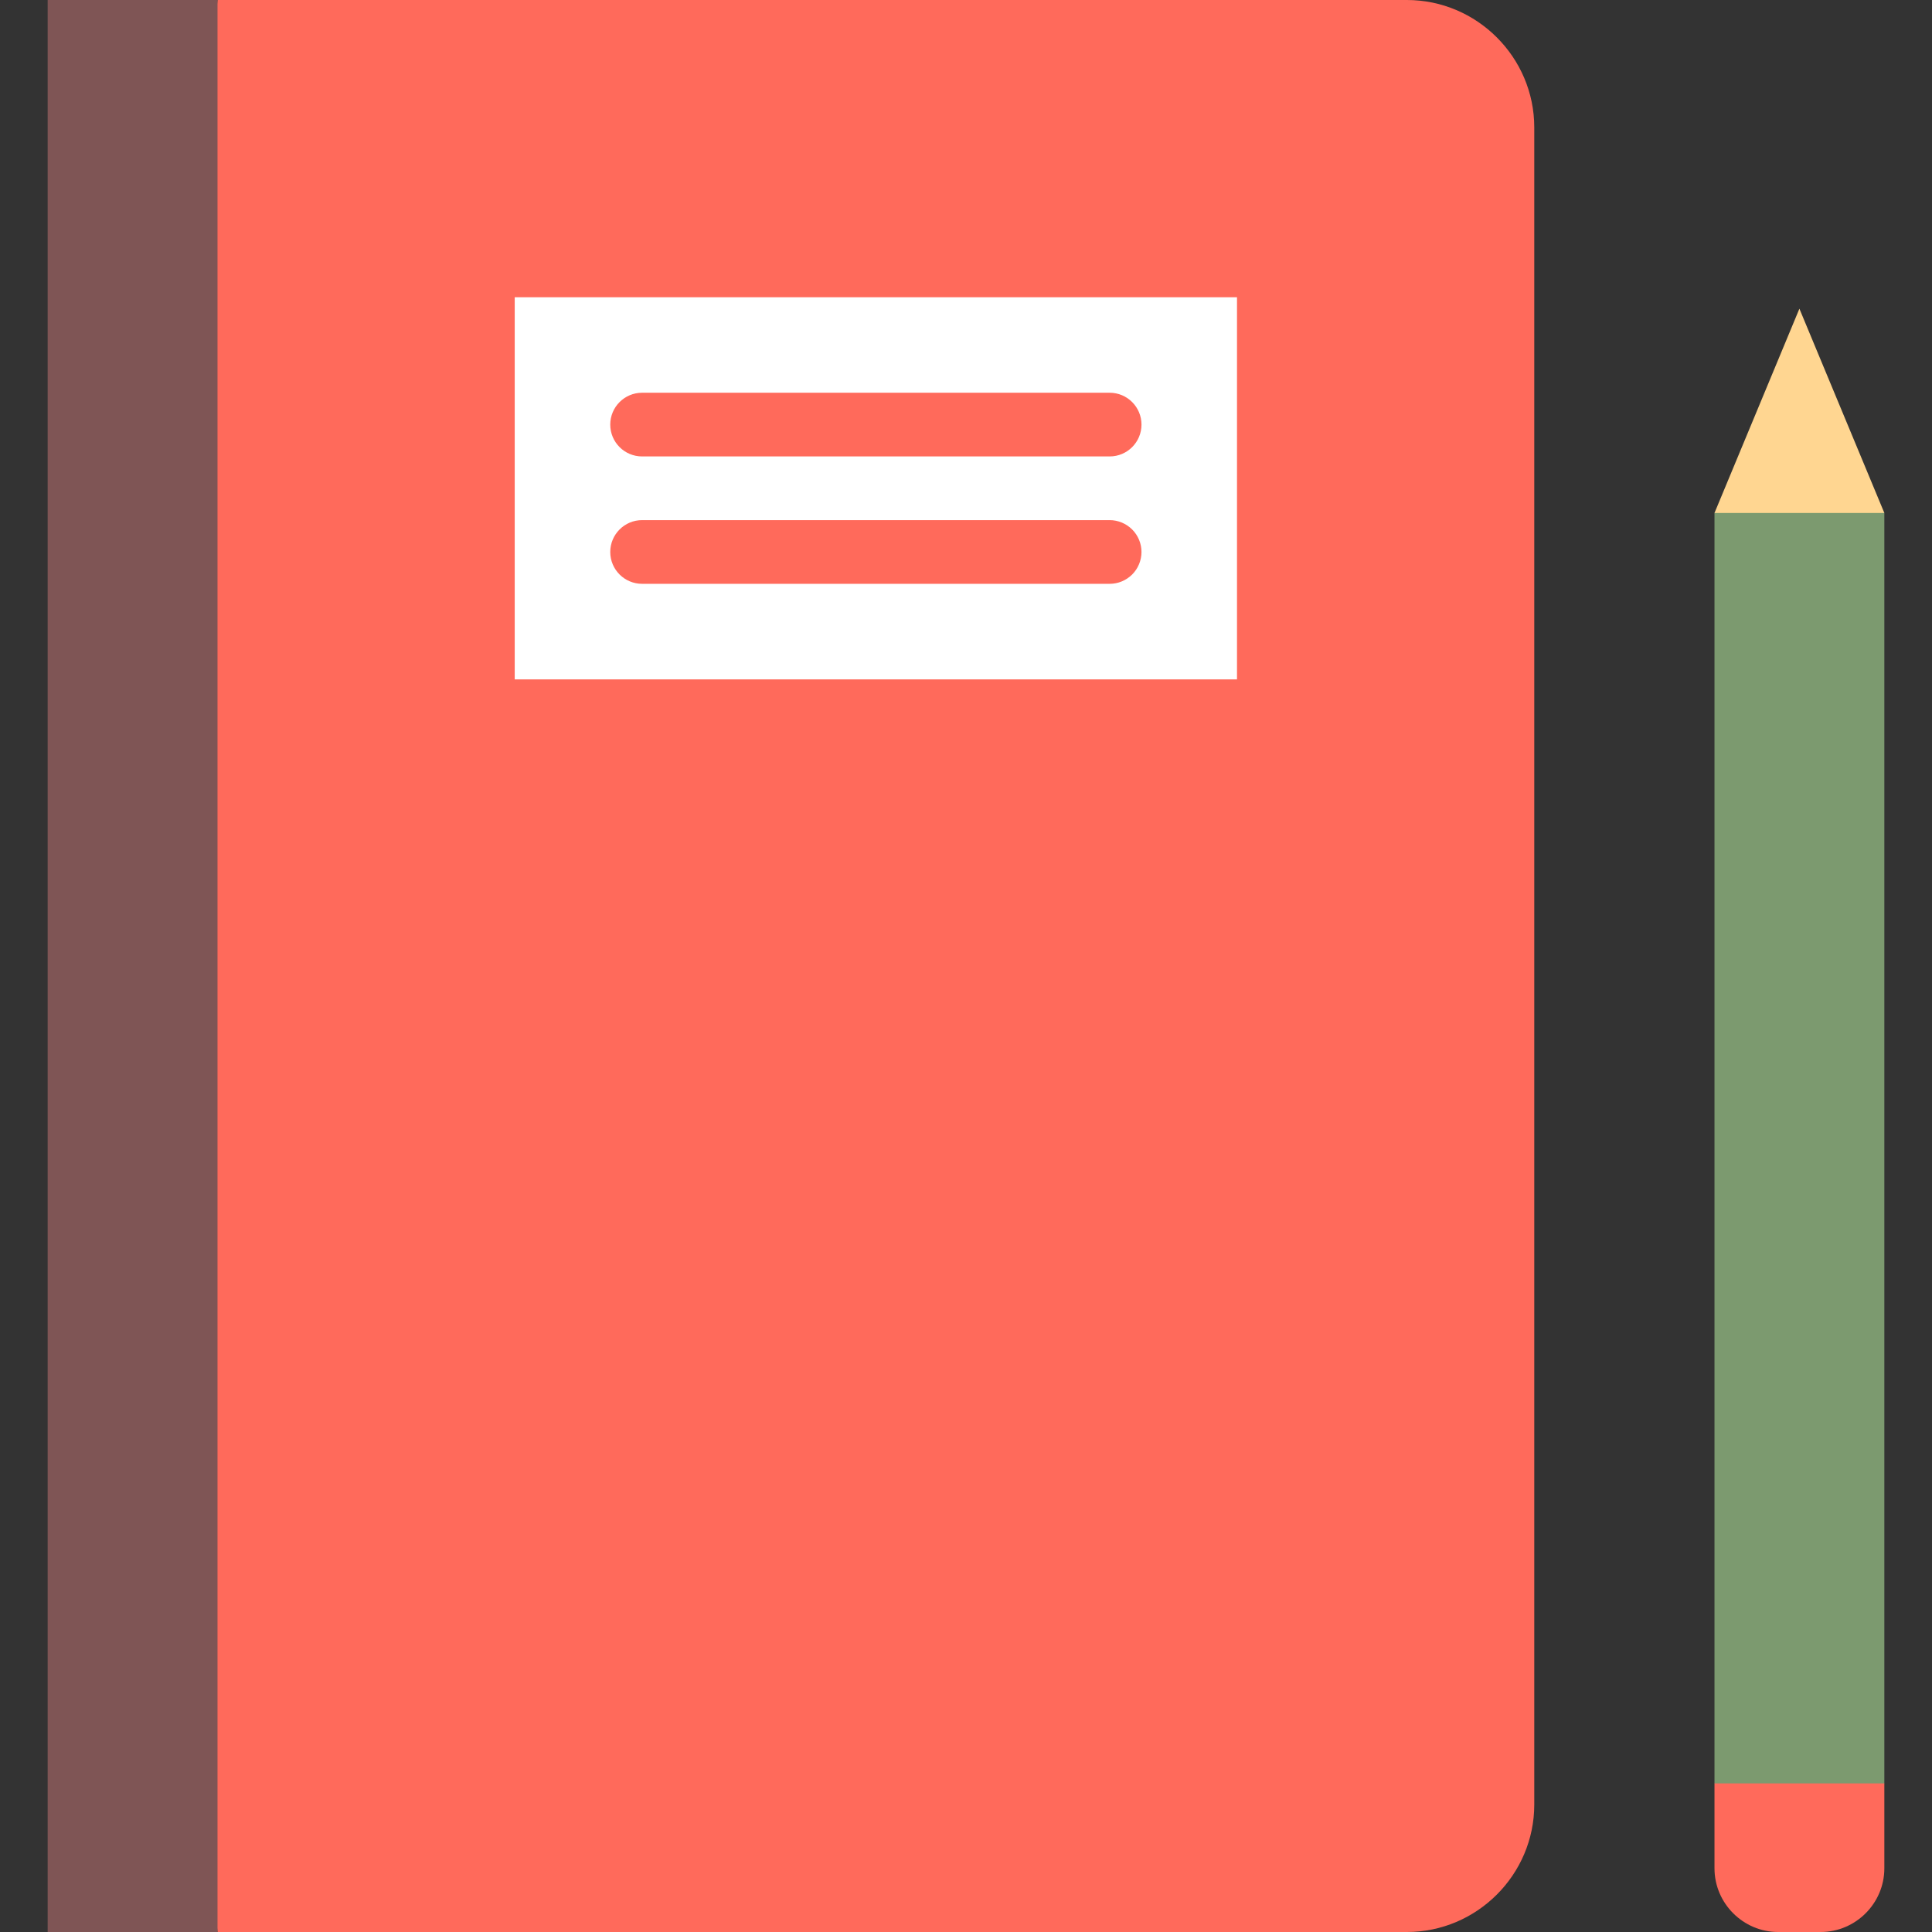
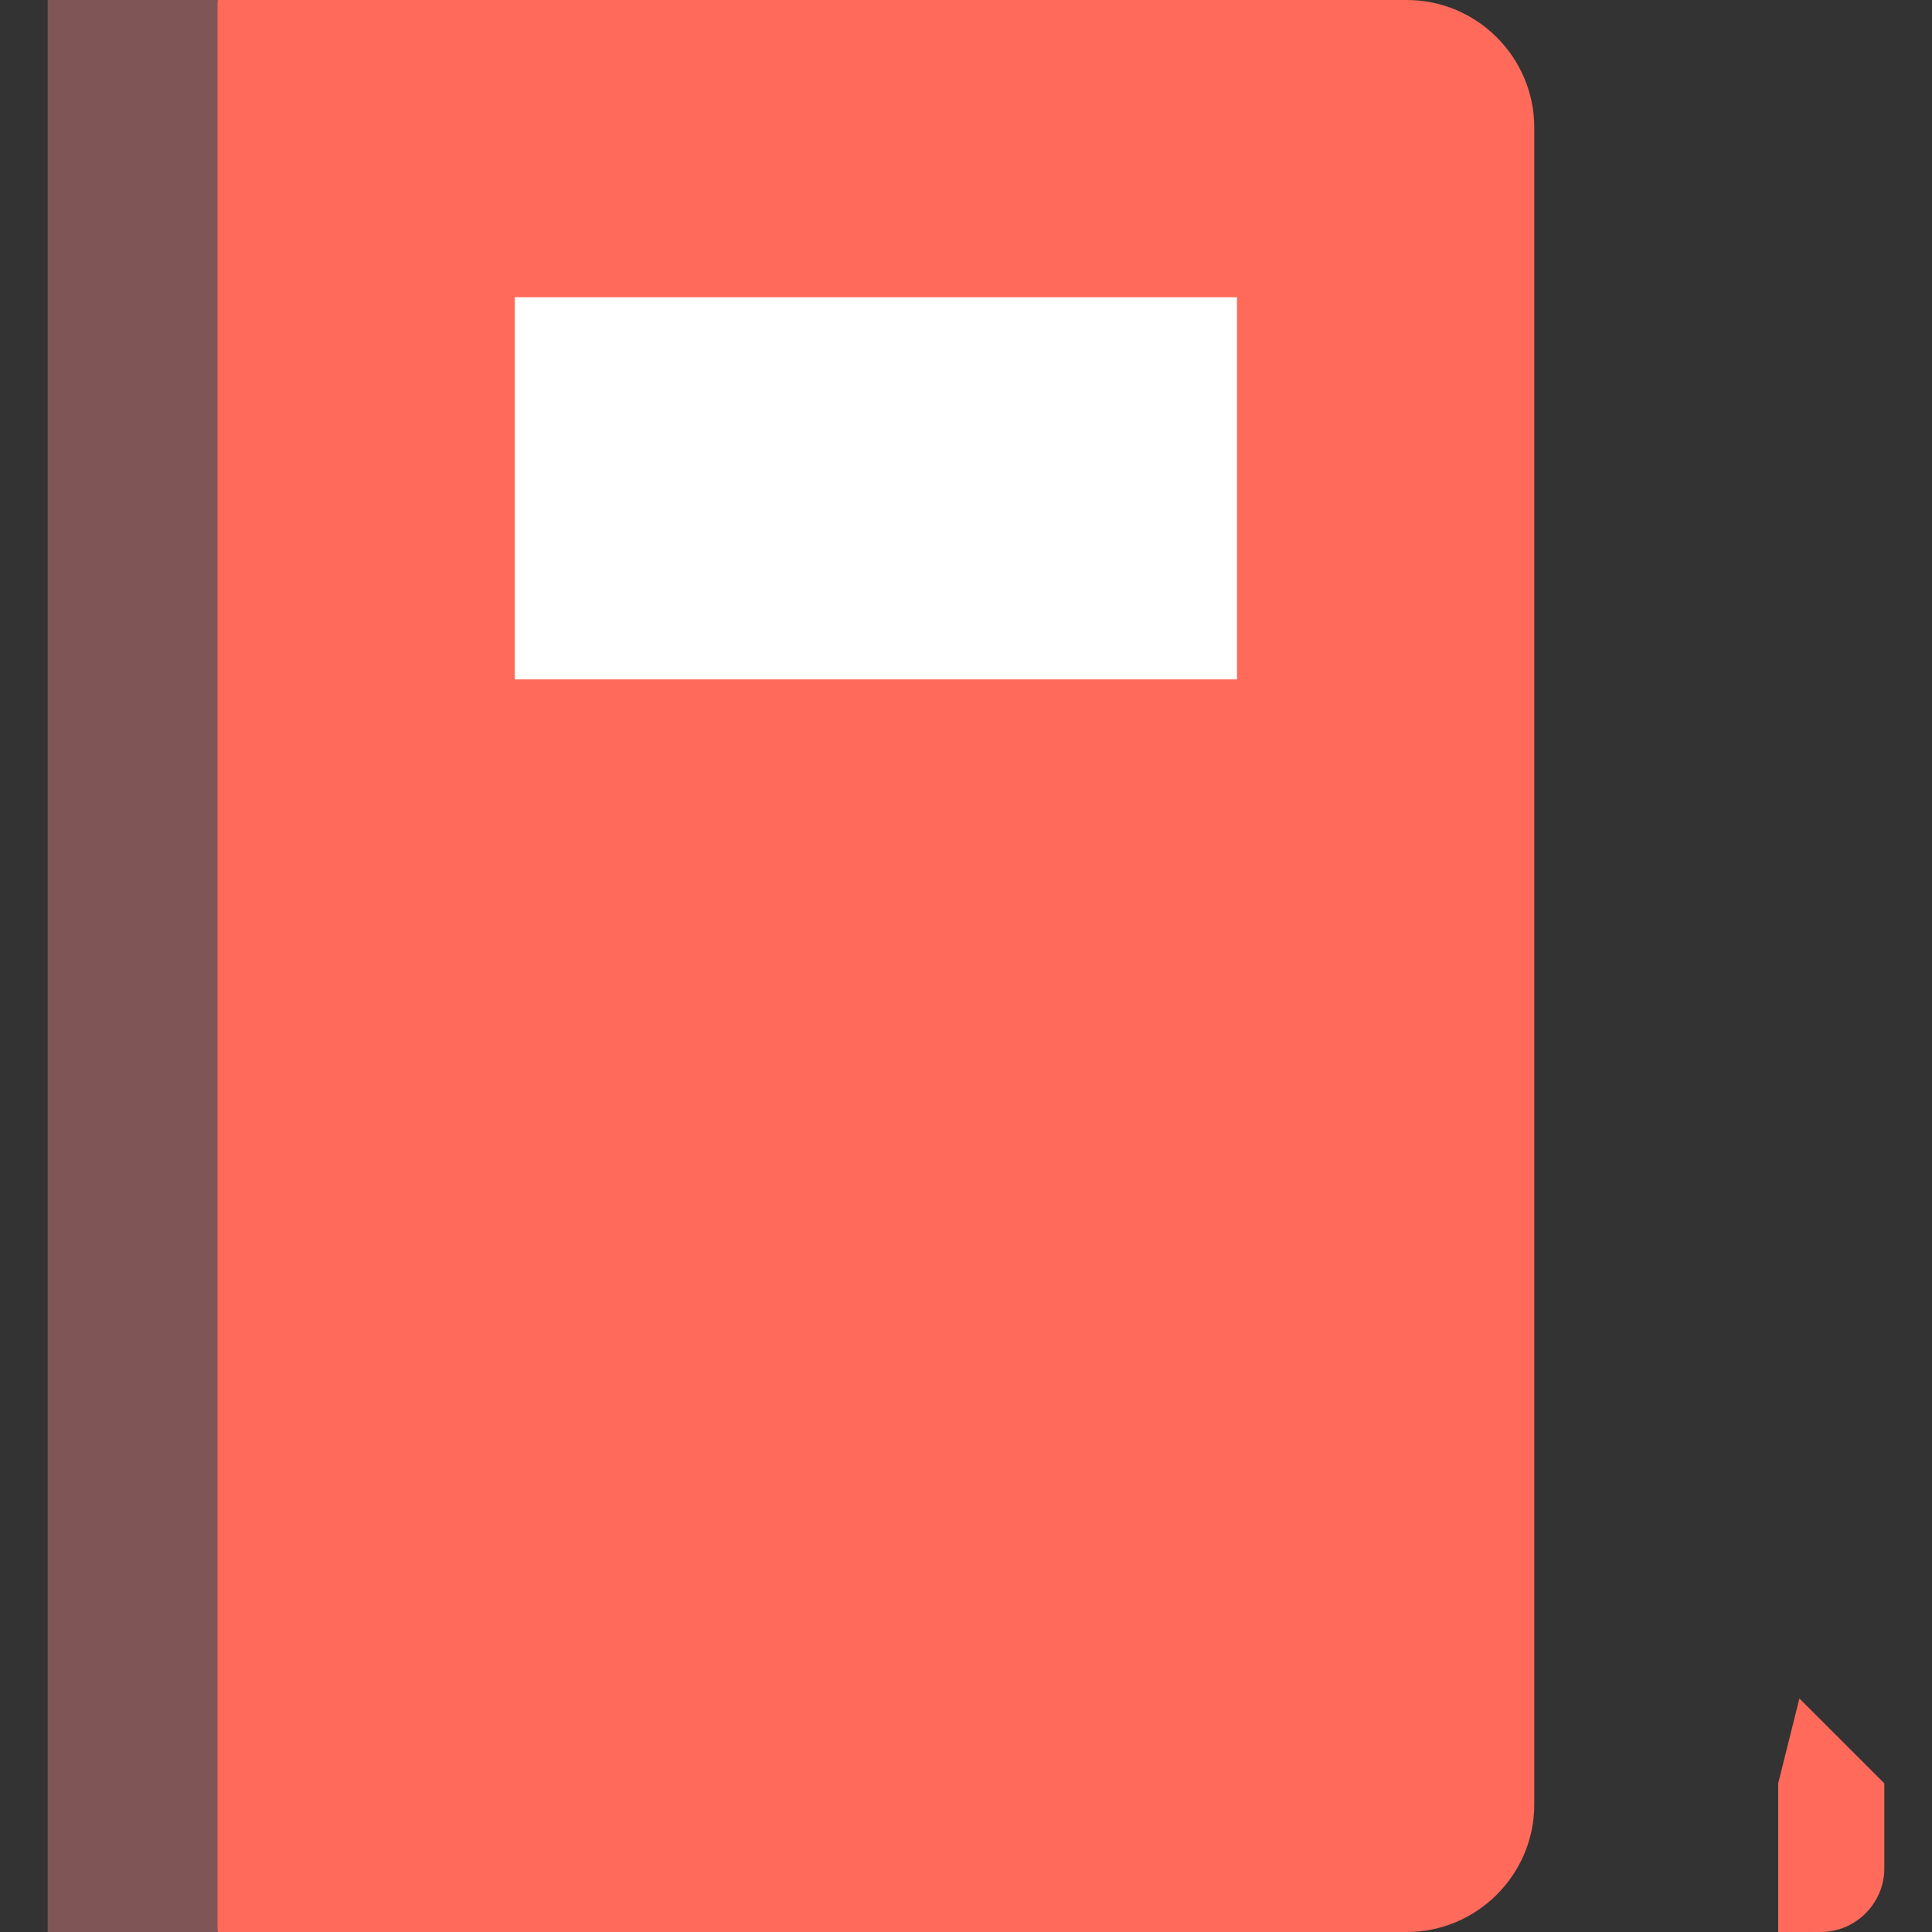
<svg xmlns="http://www.w3.org/2000/svg" width="60" height="60" viewBox="0 0 60 60" fill="none">
  <rect x="0" y="0" width="60" height="60" fill="#333333" stroke="none" />
  <path d="M43.692 0H6.755L4.118 30L6.755 60H43.692C45.867 60 47.648 58.22 47.648 56.044V3.956C47.648 1.78 45.868 0 43.692 0Z" fill="#FF6A5B" />
-   <path d="M55.882 9.587L58.52 15.931L55.882 18.569L53.245 15.931L55.882 9.587Z" fill="#FFD691" />
-   <path d="M58.52 55.384V58.022C58.52 59.11 57.63 60 56.542 60H55.223C54.135 60 53.245 59.109 53.245 58.022V55.384L55.882 52.747L58.52 55.384Z" fill="#FF6A5B" />
-   <path d="M53.245 15.931H58.52V55.385H53.245V15.931Z" fill="#7C9A6F" />
+   <path d="M58.52 55.384V58.022C58.52 59.11 57.63 60 56.542 60H55.223V55.384L55.882 52.747L58.52 55.384Z" fill="#FF6A5B" />
  <path d="M15.985 9.231H38.416V21.099H15.985V9.231Z" fill="white" />
  <path d="M1.48 0H6.755V60H1.48V0Z" fill="#7F5555" />
-   <path d="M34.461 14.175H19.941C19.395 14.175 18.952 13.733 18.952 13.186C18.952 12.64 19.395 12.197 19.941 12.197H34.461C35.007 12.197 35.45 12.64 35.45 13.186C35.45 13.733 35.007 14.175 34.461 14.175ZM34.461 18.131H19.941C19.395 18.131 18.952 17.689 18.952 17.142C18.952 16.596 19.395 16.153 19.941 16.153H34.461C34.723 16.153 34.974 16.258 35.16 16.443C35.345 16.628 35.45 16.88 35.45 17.142C35.45 17.272 35.424 17.401 35.374 17.521C35.325 17.641 35.252 17.75 35.16 17.842C35.068 17.933 34.959 18.006 34.839 18.056C34.719 18.106 34.591 18.131 34.461 18.131Z" fill="#FF6A5B" />
</svg>